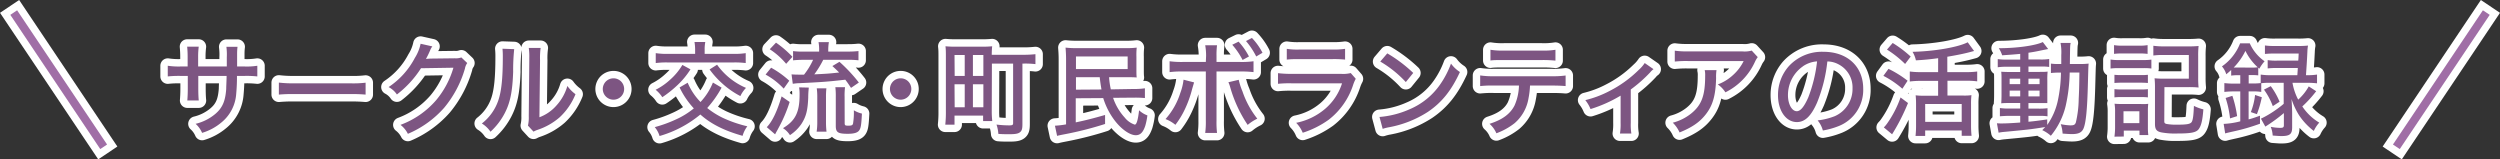
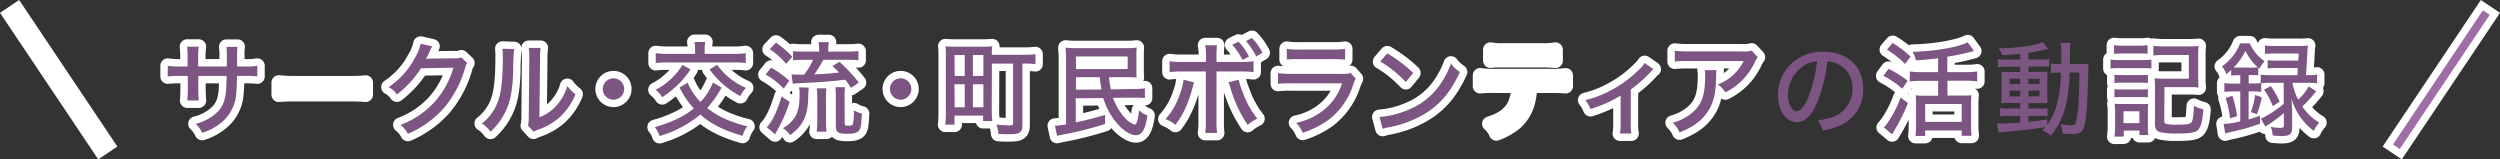
<svg xmlns="http://www.w3.org/2000/svg" width="674.16" height="42.98" viewBox="0 0 674.16 42.98">
  <rect x="0" y="0" width="674.16" height="42.98" fill="#333333" stroke="none" />
  <defs>
    <style>.cls-1,.cls-3,.cls-4{fill:#a06ea6;}.cls-1,.cls-3{stroke:#fff;stroke-width:4px;}.cls-1{stroke-linecap:round;stroke-linejoin:round;}.cls-2{fill:#7d5582;}.cls-3{stroke-miterlimit:10;}</style>
  </defs>
  <title>label_blog</title>
  <g id="レイヤー_2" data-name="レイヤー 2">
    <g id="レイヤー_2-2" data-name="レイヤー 2">
      <path class="cls-1" d="M61.16,17.93V15.44a15.67,15.67,0,0,0-.11-2.82h3a15.74,15.74,0,0,0-.11,1.85v3.46h2a17.93,17.93,0,0,0,3.45-.2v2.88a26.71,26.71,0,0,0-3.4-.14H63.9a47.75,47.75,0,0,1-.2,4.79,10.88,10.88,0,0,1-4,7.77,14.55,14.55,0,0,1-5.2,2.8,7,7,0,0,0-1.75-2.44,12.83,12.83,0,0,0,5.29-2.65C60,29.08,60.77,27.25,61,24c0-.75.08-1.72.11-3.52H53.47v3.27c0,1.44.05,2.65.13,3.35H50.51c.08-.89.13-2,.13-3.27V20.47h-2a29.26,29.26,0,0,0-3.4.14V17.73a19.06,19.06,0,0,0,3.46.2h1.9V15.38a26.39,26.39,0,0,0-.13-2.79h3.12a21.11,21.11,0,0,0-.16,2.77v2.57Z" />
      <path class="cls-1" d="M75.2,22.27a31.49,31.49,0,0,0,4.27.2h15a27.71,27.71,0,0,0,4.12-.17v3.21a40.65,40.65,0,0,0-4.15-.14H79.49a39.66,39.66,0,0,0-4.29.14Z" />
      <path class="cls-1" d="M116.59,12.51a4.17,4.17,0,0,0-.59,1.05,23.37,23.37,0,0,1-1.13,2.32c.22,0,.61-.05,1.19-.08l6.58-.08a4.3,4.3,0,0,0,1.77-.23L126,17a3.66,3.66,0,0,0-.63,1.52,29.28,29.28,0,0,1-5.62,10.57,27.19,27.19,0,0,1-9.76,7A7,7,0,0,0,108,33.67a23.41,23.41,0,0,0,9.57-6.61,24.08,24.08,0,0,0,4.7-8.8l-8.74.14a27.76,27.76,0,0,1-6.5,7.08,6.08,6.08,0,0,0-2.24-2,21.28,21.28,0,0,0,7.08-7.86,11.51,11.51,0,0,0,1.55-3.82Z" />
      <path class="cls-1" d="M138.66,13.25a54.9,54.9,0,0,0-.28,6.14c-.19,5.32-.8,8.3-2.27,11.13a18.05,18.05,0,0,1-3.84,5,7.69,7.69,0,0,0-2.33-2.22A13.32,13.32,0,0,0,134.4,27c.83-2.47,1.19-5.95,1.19-11.65a19.75,19.75,0,0,0-.09-2.21Zm7.13-.33a19.89,19.89,0,0,0-.16,3.35l-.17,15.35a11.33,11.33,0,0,0,4.6-3.18A13.23,13.23,0,0,0,153,23.18a9.81,9.81,0,0,0,2.19,2.22,17.35,17.35,0,0,1-4.26,6.22A17.37,17.37,0,0,1,145,35a6.7,6.7,0,0,0-1.13.5l-1.5-1.63a9.56,9.56,0,0,0,.22-2.52l.14-15.08v-.66a15.8,15.8,0,0,0-.14-2.69Z" />
      <path class="cls-1" d="M168.31,24a2.88,2.88,0,1,1-2.88-2.88A2.86,2.86,0,0,1,168.31,24Z" />
      <path class="cls-1" d="M194.59,23.63a28.82,28.82,0,0,1-3.88,5.5A21.84,21.84,0,0,0,195,31.82a34.2,34.2,0,0,0,6.53,2.24,7.75,7.75,0,0,0-1.28,2.57c-5-1.41-8.54-3.21-11.39-5.75a30.45,30.45,0,0,1-11,5.8,6.67,6.67,0,0,0-1.3-2.4,34.71,34.71,0,0,0,5.67-2.05,21.6,21.6,0,0,0,4.87-3,22.69,22.69,0,0,1-3.84-5.65l2.18-1.27a16.89,16.89,0,0,0,3.46,5.2,16.88,16.88,0,0,0,3.35-5.25ZM186.2,18.7a22,22,0,0,1-3.79,4.51,29.34,29.34,0,0,1-3.81,3,8.65,8.65,0,0,0-1.8-2,17.21,17.21,0,0,0,4-2.8,16.39,16.39,0,0,0,3.21-3.9Zm1.25-5.25a13,13,0,0,0-.17-2.13h2.91a10.58,10.58,0,0,0-.17,2.13v1.08h7.75a20,20,0,0,0,3.32-.2V17a24.26,24.26,0,0,0-3.35-.16H180.12a23.46,23.46,0,0,0-3.29.16V14.33a19.82,19.82,0,0,0,3.29.2h7.33Zm5.92,4a18.5,18.5,0,0,0,7.8,6.25,8.35,8.35,0,0,0-1.52,2.21,22.77,22.77,0,0,1-4.76-3.29,23.57,23.57,0,0,1-3.54-3.9Z" />
      <path class="cls-1" d="M207.94,18.26a24.73,24.73,0,0,1,4.9,3.51l-1.5,2.13a19.5,19.5,0,0,0-4.89-3.79Zm5,9.24a38.93,38.93,0,0,1-3.07,7.14c-.19.38-.25.47-.55,1-.14.28-.14.28-.31.58l-2.24-1.93c1.47-1.5,2.77-4.21,4-8.3Zm-3.68-16a27.47,27.47,0,0,1,4.43,3.82L212,17.21a19.56,19.56,0,0,0-4.43-3.93Zm8.85,12.12a23.27,23.27,0,0,0-.16,2.71c-.14,3.48-.58,5.14-1.85,7.11a11.11,11.11,0,0,1-3.08,3,6,6,0,0,0-1.88-1.88c3.35-2,4.48-4.32,4.48-9a11.14,11.14,0,0,0-.13-2Zm10.49-9.71a25.1,25.1,0,0,0,2.9-.14v2.49a25.56,25.56,0,0,0-2.87-.14H222a26.56,26.56,0,0,1-2.41,3.93c3.1-.14,4.07-.2,6.7-.5-.56-.55-.89-.88-1.83-1.74l1.91-1.14a41.85,41.85,0,0,1,5.23,5.59l-2.11,1.44c-.74-1.13-1-1.49-1.54-2.21-4.54.52-6.31.66-12.4.94-.52,0-1.13.08-1.77.16l-.33-2.54c.33.05,1.44.08,2.3.08h1.07a19.14,19.14,0,0,0,2.44-4h-2.57a27.17,27.17,0,0,0-2.83.14V13.78a19.45,19.45,0,0,0,2.85.14h4.18v-.31a11.35,11.35,0,0,0-.16-2.24h2.79a12.37,12.37,0,0,0-.17,2.24v.31ZM220.22,35.5a17.07,17.07,0,0,0,.17-2.63V26.14a16.56,16.56,0,0,0-.14-2.32h2.6a19,19,0,0,0-.11,2.32v6.73a22.46,22.46,0,0,0,.14,2.63Zm7.56-2.36c0,.67.11.75,1,.75s1.13-.14,1.25-.55a18,18,0,0,0,.22-3.6,7.43,7.43,0,0,0,2.18.89c-.16,3.15-.3,3.9-.72,4.51s-1.3.94-3.1.94c-2.65,0-3.23-.39-3.23-2.13V26.2a21.36,21.36,0,0,0-.11-2.68h2.6a18.41,18.41,0,0,0-.11,2.6Z" />
      <path class="cls-1" d="M245.75,24a2.88,2.88,0,1,1-2.87-2.88A2.85,2.85,0,0,1,245.75,24Z" />
      <path class="cls-1" d="M267.44,30a22.69,22.69,0,0,0,.14,2.65h-2.47V31.18H257.4v2.43h-2.49a31.62,31.62,0,0,0,.16-3.68V15.33c0-1.25,0-1.94-.11-2.85a28.92,28.92,0,0,0,2.91.11h6.77a28.92,28.92,0,0,0,2.91-.11,22.88,22.88,0,0,0-.11,2.29h8.33a28.31,28.31,0,0,0,3.45-.16v2.68a23.62,23.62,0,0,0-3.34-.14h-.17V33.5c0,1.28-.17,1.77-.66,2.16s-1.25.53-2.83.53c-.83,0-2.13,0-3-.09a9.72,9.72,0,0,0-.5-2.51,27.9,27.9,0,0,0,3.38.22c.91,0,1.1-.11,1.1-.61V17.15h-5.72Zm-10-9.52h2.71V14.83H257.4Zm0,8.44h2.71v-6.2H257.4Zm4.92-8.44h2.82V14.83h-2.82Zm0,8.44h2.82v-6.2h-2.82Z" />
      <path class="cls-1" d="M299.08,20.81a20.53,20.53,0,0,0,.47,3.29L305.5,24a20.44,20.44,0,0,0,3.24-.19v2.63a27.41,27.41,0,0,0-2.8-.11h-.41l-5.37.05a15,15,0,0,0,3.15,5.34A5.79,5.79,0,0,0,306,33.61c.5,0,.86-1.21,1.17-3.87a6.43,6.43,0,0,0,2.24,1.38,17.53,17.53,0,0,1-.58,2.83c-.61,1.79-1.36,2.51-2.55,2.51-1.63,0-3.95-1.66-5.78-4.09a19.56,19.56,0,0,1-3-5.92l-7.41.05V33c2.82-.59,4.7-1.08,7.91-2l0,2.43a91.48,91.48,0,0,1-10.89,2.77c-1,.19-1.64.33-2.05.44l-.58-2.74a24.63,24.63,0,0,0,3-.36V16.1c0-1.44-.06-2.24-.14-3.26a26.43,26.43,0,0,0,3.29.14h12.9a22.39,22.39,0,0,0,3-.14,19.33,19.33,0,0,0-.08,2.49v3.21c0,1.13,0,1.8.08,2.35-.85-.06-1.68-.08-2.9-.08Zm-8.93-2.19h13.94v-3.4H290.15Zm0,2.19v3.37l6.88-.05c-.19-1.06-.36-2.22-.47-3.32Z" />
      <path class="cls-1" d="M322,22.22,321.48,24a29.47,29.47,0,0,1-2,5.54,22.53,22.53,0,0,1-2.52,4.12,9.34,9.34,0,0,0-2.66-1.55,19.22,19.22,0,0,0,4-7.08,14.68,14.68,0,0,0,.86-3.54Zm3.24-7.17A16.38,16.38,0,0,0,325,12.2h3.19a20.81,20.81,0,0,0-.14,2.91v1.6h6.39a23.22,23.22,0,0,0,3.59-.19v2.93a25.74,25.74,0,0,0-3.54-.17h-6.44V32.54a24.39,24.39,0,0,0,.14,3.31H325a22.7,22.7,0,0,0,.17-3.34V19.28h-6.28a23.48,23.48,0,0,0-3.49.17V16.52a24.15,24.15,0,0,0,3.52.19h6.25Zm8.8,6.47a17.44,17.44,0,0,0,1,3.1A24.49,24.49,0,0,0,339.05,32a12.3,12.3,0,0,0-2.6,1.68,35.88,35.88,0,0,1-4.73-10.23,7.49,7.49,0,0,0-.47-1.27ZM334,11.23a18.37,18.37,0,0,1,2.8,4l-1.72.94a19.9,19.9,0,0,0-2.79-4.1Zm3.6-1a17.27,17.27,0,0,1,2.85,4l-1.69,1A20.94,20.94,0,0,0,336,11.07Z" />
      <path class="cls-1" d="M344.63,19.73a30.7,30.7,0,0,0,3.82.19h13.22a8.49,8.49,0,0,0,2.58-.22l1.35,1.55a10,10,0,0,0-.74,1.74,19.45,19.45,0,0,1-6.56,9.3,25.13,25.13,0,0,1-7,3.51,8.27,8.27,0,0,0-1.77-2.68,17.21,17.21,0,0,0,7.83-3.79,15,15,0,0,0,4.54-6.86H348.4a29.42,29.42,0,0,0-3.77.13ZM347,13.17a18.41,18.41,0,0,0,3.46.19h8.77a21.22,21.22,0,0,0,3.49-.19v2.9a30.2,30.2,0,0,0-3.46-.13h-8.83c-1.46,0-2.07,0-3.43.13Z" />
      <path class="cls-1" d="M372,31.54a24.76,24.76,0,0,0,8.13-2.08,19,19,0,0,0,8.25-6.72,24.36,24.36,0,0,0,2.9-5.59,9.09,9.09,0,0,0,2.41,2.27c-2.3,5-4.9,8.22-8.63,10.74a29,29,0,0,1-10.46,4.15,10.81,10.81,0,0,0-1.74.44Zm2.1-17.15a37.63,37.63,0,0,1,7,5.28l-2,2.46a30.13,30.13,0,0,0-6.89-5.53Z" />
      <path class="cls-1" d="M412.59,23.07a22.09,22.09,0,0,1-.41,3.46,11.25,11.25,0,0,1-3.76,6.7,17.87,17.87,0,0,1-4.9,2.71,7.16,7.16,0,0,0-1.85-2.55c3.43-1.08,5.58-2.65,6.75-4.95a14.07,14.07,0,0,0,1.19-5.37h-6.86a28.75,28.75,0,0,0-3.6.14V20.34a22.63,22.63,0,0,0,3.65.22h15.71a24.46,24.46,0,0,0,3.68-.2v2.85c-.88-.08-2.13-.14-3.65-.14Zm-10.67-9.65a19.3,19.3,0,0,0,3.65.22h10.21a19.27,19.27,0,0,0,3.67-.22v2.93a32.7,32.7,0,0,0-3.65-.16H405.51c-1.63,0-2.76,0-3.59.13Z" />
      <path class="cls-1" d="M445.9,18.65a4.8,4.8,0,0,0-.92.88,37.37,37.37,0,0,1-5.22,4.6v9a14.94,14.94,0,0,0,.16,2.88h-3.07a15.83,15.83,0,0,0,.17-2.88V25.79a36.46,36.46,0,0,1-8.11,3.62A9.63,9.63,0,0,0,427.5,27a27.85,27.85,0,0,0,6.58-2.49,31.46,31.46,0,0,0,7.81-5.64A9.42,9.42,0,0,0,443.52,17Z" />
      <path class="cls-1" d="M462.88,18.92a11.71,11.71,0,0,0-.11,2.11c-.11,4.7-.89,7.38-2.77,9.79-1.66,2.13-3.68,3.51-7.08,4.9a8.33,8.33,0,0,0-1.83-2.63A13.45,13.45,0,0,0,456,30.65c2.85-2.29,3.82-4.84,3.82-10.18a5.9,5.9,0,0,0-.12-1.55ZM474,15.41a6.14,6.14,0,0,0-.72,1.19,17.06,17.06,0,0,1-8,8.3,7.5,7.5,0,0,0-2.05-2.13,12.43,12.43,0,0,0,4.18-2.6,12.29,12.29,0,0,0,2.79-3.71h-15a30.24,30.24,0,0,0-3.57.14V13.67a23.7,23.7,0,0,0,3.6.19h14.61a7,7,0,0,0,2.54-.22Z" />
-       <path class="cls-1" d="M490,27.67c-1.6,3.65-3.29,5.25-5.45,5.25-2.93,0-5.09-3.07-5.09-7.27a11.7,11.7,0,0,1,3-7.89,12.11,12.11,0,0,1,9.3-3.79c6.44,0,10.68,4,10.68,9.93A10.46,10.46,0,0,1,495.82,34a20.92,20.92,0,0,1-4.26,1.19,7.12,7.12,0,0,0-1.41-2.72,18.46,18.46,0,0,0,4.59-1.13,8,8,0,0,0,4.82-7.52,7,7,0,0,0-3.79-6.48,6.44,6.44,0,0,0-3-.77A40.82,40.82,0,0,1,490,27.67Zm-3.79-9.8a9.43,9.43,0,0,0-4.06,7.8c0,2.41,1.05,4.32,2.38,4.32,1,0,2-1.22,3.1-3.73A38.58,38.58,0,0,0,490,16.55,7.66,7.66,0,0,0,486.19,17.87Z" />
      <path class="cls-1" d="M509.26,18.56a29.1,29.1,0,0,1,5.15,3.21L513,23.93a25.06,25.06,0,0,0-5.12-3.48Zm5.26,9.22a54.72,54.72,0,0,1-4.29,8.43L508,34.36a7.83,7.83,0,0,0,.94-1.13,28.37,28.37,0,0,0,3.57-6.95Zm-4.13-16.19a31.41,31.41,0,0,1,4.85,3.66l-1.5,2a28.8,28.8,0,0,0-4.89-3.88Zm12.26,4.1c-2.13.3-3.85.47-6,.58a7.56,7.56,0,0,0-.91-2.3c5.78-.11,12.34-1.24,14.88-2.57l1.72,2.35-1.16.31c-1.41.38-3.4.8-6.06,1.24v4.15h5.06a20.86,20.86,0,0,0,3-.17v2.66a21.19,21.19,0,0,0-2.93-.17h-5.09v4h4.32a13.23,13.23,0,0,0,2.15-.11,20,20,0,0,0-.11,2.49v5.67a25.39,25.39,0,0,0,.14,2.8H529V35.19h-9.85v1.47h-2.6a25,25,0,0,0,.14-2.82V28.11a22.21,22.21,0,0,0-.11-2.41,13.79,13.79,0,0,0,2.13.11h3.93v-4H518a23,23,0,0,0-3,.17V19.28a21.45,21.45,0,0,0,2.94.17h4.7Zm-3.49,17.18H529V28.05h-9.85Z" />
-       <path class="cls-1" d="M544.78,14.53c-2,.19-2.83.24-4.87.38A8,8,0,0,0,539,13c5,0,10-.74,11.87-1.66l1.44,1.88-1.41.28c-1.8.39-2.6.53-3.9.72v1.82h3.07a13.89,13.89,0,0,0,2.52-.13v2.15a11,11,0,0,0-2.08-.11H547v1.44h2.82c1.16,0,1.69,0,2.35-.08a20.78,20.78,0,0,0-.08,2.43v3.52c0,1.38,0,2.24,0,2.54-.8,0-1.21,0-2.49,0H547v1.49h2.6a18.08,18.08,0,0,0,2.54-.11v2.19a10.56,10.56,0,0,0-2-.12H547v1.58c1.55-.14,2.51-.27,5.06-.63v1.49a17.85,17.85,0,0,0,2.85-6.5,38.92,38.92,0,0,0,.86-7.61h-.31a20.61,20.61,0,0,0-2.4.11V17.15a13.68,13.68,0,0,0,2.15.11h.64c0-.88,0-1.52,0-2.4a13.32,13.32,0,0,0-.2-3.29h2.74c-.16.72-.16.72-.22,5.69h2.52a19.94,19.94,0,0,0,2.54-.11c-.08.86-.08,1.06-.19,5.09-.17,7.14-.53,11-1.24,12.51-.48,1-1.33,1.41-3.1,1.41-.58,0-1.77-.08-2.49-.14a9.3,9.3,0,0,0-.5-2.54,15.07,15.07,0,0,0,2.6.33c.94,0,1.24-.17,1.47-.78a28.94,28.94,0,0,0,.77-6.33c.11-2.27.14-3.07.19-7.14h-2.62a43.91,43.91,0,0,1-1.08,9,19.9,19.9,0,0,1-4,8.05,9.81,9.81,0,0,0-2.32-1.52c.39-.39.53-.53.8-.83-4.07.64-4.54.69-11,1.3a12.91,12.91,0,0,0-1.57.22l-.45-2.54a11.93,11.93,0,0,0,1.28.05c1.08,0,2.87-.08,5-.25v-1.8h-2.91c-.86,0-1.85.06-2.57.12V29.13a15.81,15.81,0,0,0,2.57.14h2.91V27.78h-2.49c-1.17,0-1.83,0-2.63.08.05-.64.08-1.25.08-2.6V21.83c0-1.33,0-1.77-.08-2.49.75.05,1.49.08,2.65.08h2.47V18h-3.52a16,16,0,0,0-2.54.14V15.94a16.65,16.65,0,0,0,2.54.13h3.52Zm-2.85,6.69v1.47h2.85V21.22Zm0,3.21V26h2.85V24.43ZM547,22.69H550V21.22H547ZM547,26H550V24.43H547Z" />
      <path class="cls-1" d="M569.14,16.05a12.3,12.3,0,0,0,2.22.14h6.58a13.43,13.43,0,0,0,2.21-.12v2.41a12.89,12.89,0,0,0-2.07-.11h-6.72a16.92,16.92,0,0,0-2.22.11Zm.94-3.88a11.67,11.67,0,0,0,2.24.14h4.57a11.67,11.67,0,0,0,2.24-.14v2.36a15.89,15.89,0,0,0-2.24-.11h-4.57a16,16,0,0,0-2.24.11Zm.11,8a16.26,16.26,0,0,0,1.91.08h5.26a14.84,14.84,0,0,0,1.85-.08v2.21c-.61-.05-1-.08-1.85-.08H572.1a18.52,18.52,0,0,0-1.91.08Zm0,3.87a15.9,15.9,0,0,0,1.91.09h5.26a14,14,0,0,0,1.85-.09v2.22a16.53,16.53,0,0,0-1.88-.09h-5.25a16.35,16.35,0,0,0-1.89.09Zm0,12.81a19.53,19.53,0,0,0,.17-2.71V30.18a13.17,13.17,0,0,0-.14-2.21c.72.06,1.22.08,2.18.08h4.93A11.2,11.2,0,0,0,579.3,28a17.51,17.51,0,0,0-.09,2.05v4.37a15.85,15.85,0,0,0,.11,2h-2.38V35.22h-4.23v1.6Zm2.44-3.65h4.28V30h-4.28Zm11-.58c0,.53.11.66.58.8a14.64,14.64,0,0,0,2.87.2c2.47,0,3.38-.14,3.82-.58s.61-1.75.72-4.49a11.4,11.4,0,0,0,2.55.94c-.23,3-.58,4.4-1.25,5.32S590.83,36,587.15,36a20.16,20.16,0,0,1-4.37-.31c-1.24-.28-1.66-.83-1.66-2.29V23.79a23.78,23.78,0,0,0-.11-2.68,25.7,25.7,0,0,0,2.71.11h6.53V14.83h-6.83a19.15,19.15,0,0,0-2.74.14V12.34a20,20,0,0,0,2.74.17h6.72a26,26,0,0,0,2.74-.11,24.19,24.19,0,0,0-.11,2.73v5.79a25.84,25.84,0,0,0,.11,2.68,25.7,25.7,0,0,0-2.71-.11h-6.5Z" />
      <path class="cls-1" d="M603.36,20.28a11.7,11.7,0,0,0-1.69.11V18.87c-.53.5-.72.66-1.33,1.16a5.68,5.68,0,0,0-1.16-2.13,13.53,13.53,0,0,0,4.9-6.22h2.6a11.6,11.6,0,0,0,4,4.84,10.88,10.88,0,0,0-1.41,2l-.3-.27v2.07a16.71,16.71,0,0,0-1.72-.08h-.86v2.27h1.14a15.27,15.27,0,0,0,2.1-.11V20.11a16.83,16.83,0,0,0,2.6.17h7.28c.08-1.13.08-1.13.13-1.94h-5.69a19.5,19.5,0,0,0-2.44.11V16.21a13.66,13.66,0,0,0,2.44.14h5.8c.06-.55.06-.55.12-1.91H613.4a22.25,22.25,0,0,0-2.63.11V12.26a18.11,18.11,0,0,0,2.71.14h6.28a23.5,23.5,0,0,0,2.63-.11,10.74,10.74,0,0,0-.17,1.63c-.11,2.38-.22,4-.38,6.36h.33a17,17,0,0,0,2.65-.17v2.36a21.07,21.07,0,0,0-2.62-.14h-4v0a15.22,15.22,0,0,0,1.54,4.54,14,14,0,0,0,2.85-3.57l2,1.3a31.87,31.87,0,0,1-3.74,4.1,14.19,14.19,0,0,0,4.57,4.37,8.61,8.61,0,0,0-1.47,2.24,17.56,17.56,0,0,1-3.9-4.12,18.69,18.69,0,0,1-2.1-4.48c.11,1.88.16,3.07.16,3.84v3.79c0,1.83-.63,2.35-2.9,2.35-.39,0-.58,0-2.35-.14a7.18,7.18,0,0,0-.53-2.35,13.37,13.37,0,0,0,2.55.28c.77,0,1-.14,1-.72V30.49a43.92,43.92,0,0,1-5,3.65L609.69,32a26.63,26.63,0,0,0,3.88-2.27A26.36,26.36,0,0,0,615.83,28V22.33h-3.62a17.31,17.31,0,0,0-2.43.11v2.35a13,13,0,0,0-2.27-.14h-1.14V32.2c1-.27,1.61-.47,3.07-1l0,2.16a53.42,53.42,0,0,1-7.39,2.13c-1.32.3-1.46.33-2,.49l-.41-2.57a21.69,21.69,0,0,0,4.48-.69V24.65h-1.63a22.9,22.9,0,0,0-2.66.14V22.41a22.69,22.69,0,0,0,2.69.14h1.6V20.28Zm-2,11.65a26.55,26.55,0,0,0-1.19-5.51l1.82-.58a29.91,29.91,0,0,1,1.28,5.48Zm5.89-13.7a11.17,11.17,0,0,0,1.58-.08,14.74,14.74,0,0,1-3.32-4.43,17.07,17.07,0,0,1-3.16,4.49c.45,0,.67,0,1.08,0Zm-.28,12a17.76,17.76,0,0,0,1.14-4.62l1.82.61a28.4,28.4,0,0,1-1.32,4.56Zm5.37-7a19.57,19.57,0,0,1,2.38,4.2l-1.83,1.19a18.21,18.21,0,0,0-2.38-4.45Z" />
      <path class="cls-2" d="M61.16,17.93V15.44a15.67,15.67,0,0,0-.11-2.82h3a15.74,15.74,0,0,0-.11,1.85v3.46h2a17.93,17.93,0,0,0,3.45-.2v2.88a26.71,26.71,0,0,0-3.4-.14H63.9a47.75,47.75,0,0,1-.2,4.79,10.88,10.88,0,0,1-4,7.77,14.55,14.55,0,0,1-5.2,2.8,7,7,0,0,0-1.75-2.44,12.83,12.83,0,0,0,5.29-2.65C60,29.08,60.77,27.25,61,24c0-.75.08-1.72.11-3.52H53.47v3.27c0,1.44.05,2.65.13,3.35H50.51c.08-.89.13-2,.13-3.27V20.47h-2a29.26,29.26,0,0,0-3.4.14V17.73a19.06,19.06,0,0,0,3.46.2h1.9V15.38a26.39,26.39,0,0,0-.13-2.79h3.12a21.11,21.11,0,0,0-.16,2.77v2.57Z" />
-       <path class="cls-2" d="M75.2,22.27a31.49,31.49,0,0,0,4.27.2h15a27.71,27.71,0,0,0,4.12-.17v3.21a40.65,40.65,0,0,0-4.15-.14H79.49a39.66,39.66,0,0,0-4.29.14Z" />
      <path class="cls-2" d="M116.59,12.51a4.17,4.17,0,0,0-.59,1.05,23.37,23.37,0,0,1-1.13,2.32c.22,0,.61-.05,1.19-.08l6.58-.08a4.3,4.3,0,0,0,1.77-.23L126,17a3.66,3.66,0,0,0-.63,1.52,29.28,29.28,0,0,1-5.62,10.57,27.19,27.19,0,0,1-9.76,7A7,7,0,0,0,108,33.67a23.41,23.41,0,0,0,9.57-6.61,24.08,24.08,0,0,0,4.7-8.8l-8.74.14a27.76,27.76,0,0,1-6.5,7.08,6.08,6.08,0,0,0-2.24-2,21.28,21.28,0,0,0,7.08-7.86,11.51,11.51,0,0,0,1.55-3.82Z" />
      <path class="cls-2" d="M138.66,13.25a54.9,54.9,0,0,0-.28,6.14c-.19,5.32-.8,8.3-2.27,11.13a18.05,18.05,0,0,1-3.84,5,7.69,7.69,0,0,0-2.33-2.22A13.32,13.32,0,0,0,134.4,27c.83-2.47,1.19-5.95,1.19-11.65a19.75,19.75,0,0,0-.09-2.21Zm7.13-.33a19.89,19.89,0,0,0-.16,3.35l-.17,15.35a11.33,11.33,0,0,0,4.6-3.18A13.23,13.23,0,0,0,153,23.18a9.81,9.81,0,0,0,2.19,2.22,17.35,17.35,0,0,1-4.26,6.22A17.37,17.37,0,0,1,145,35a6.7,6.7,0,0,0-1.13.5l-1.5-1.63a9.56,9.56,0,0,0,.22-2.52l.14-15.08v-.66a15.8,15.8,0,0,0-.14-2.69Z" />
      <path class="cls-2" d="M168.31,24a2.88,2.88,0,1,1-2.88-2.88A2.86,2.86,0,0,1,168.31,24Z" />
      <path class="cls-2" d="M194.59,23.63a28.82,28.82,0,0,1-3.88,5.5A21.84,21.84,0,0,0,195,31.82a34.2,34.2,0,0,0,6.53,2.24,7.75,7.75,0,0,0-1.28,2.57c-5-1.41-8.54-3.21-11.39-5.75a30.45,30.45,0,0,1-11,5.8,6.67,6.67,0,0,0-1.3-2.4,34.71,34.71,0,0,0,5.67-2.05,21.6,21.6,0,0,0,4.87-3,22.69,22.69,0,0,1-3.84-5.65l2.18-1.27a16.89,16.89,0,0,0,3.46,5.2,16.88,16.88,0,0,0,3.35-5.25ZM186.2,18.7a22,22,0,0,1-3.79,4.51,29.34,29.34,0,0,1-3.81,3,8.65,8.65,0,0,0-1.8-2,17.21,17.21,0,0,0,4-2.8,16.39,16.39,0,0,0,3.21-3.9Zm1.25-5.25a13,13,0,0,0-.17-2.13h2.91a10.58,10.58,0,0,0-.17,2.13v1.08h7.75a20,20,0,0,0,3.32-.2V17a24.26,24.26,0,0,0-3.35-.16H180.12a23.46,23.46,0,0,0-3.29.16V14.33a19.82,19.82,0,0,0,3.29.2h7.33Zm5.92,4a18.5,18.5,0,0,0,7.8,6.25,8.35,8.35,0,0,0-1.52,2.21,22.77,22.77,0,0,1-4.76-3.29,23.57,23.57,0,0,1-3.54-3.9Z" />
      <path class="cls-2" d="M207.94,18.26a24.73,24.73,0,0,1,4.9,3.51l-1.5,2.13a19.5,19.5,0,0,0-4.89-3.79Zm5,9.24a38.93,38.93,0,0,1-3.07,7.14c-.19.38-.25.47-.55,1-.14.28-.14.28-.31.58l-2.24-1.93c1.47-1.5,2.77-4.21,4-8.3Zm-3.68-16a27.47,27.47,0,0,1,4.43,3.82L212,17.21a19.56,19.56,0,0,0-4.43-3.93Zm8.85,12.12a23.27,23.27,0,0,0-.16,2.71c-.14,3.48-.58,5.14-1.85,7.11a11.11,11.11,0,0,1-3.08,3,6,6,0,0,0-1.88-1.88c3.35-2,4.48-4.32,4.48-9a11.14,11.14,0,0,0-.13-2Zm10.49-9.71a25.1,25.1,0,0,0,2.9-.14v2.49a25.56,25.56,0,0,0-2.87-.14H222a26.56,26.56,0,0,1-2.41,3.93c3.1-.14,4.07-.2,6.7-.5-.56-.55-.89-.88-1.83-1.74l1.91-1.14a41.85,41.85,0,0,1,5.23,5.59l-2.11,1.44c-.74-1.13-1-1.49-1.54-2.21-4.54.52-6.31.66-12.4.94-.52,0-1.13.08-1.77.16l-.33-2.54c.33.05,1.44.08,2.3.08h1.07a19.14,19.14,0,0,0,2.44-4h-2.57a27.17,27.17,0,0,0-2.83.14V13.78a19.45,19.45,0,0,0,2.85.14h4.18v-.31a11.35,11.35,0,0,0-.16-2.24h2.79a12.37,12.37,0,0,0-.17,2.24v.31ZM220.22,35.5a17.07,17.07,0,0,0,.17-2.63V26.14a16.56,16.56,0,0,0-.14-2.32h2.6a19,19,0,0,0-.11,2.32v6.73a22.46,22.46,0,0,0,.14,2.63Zm7.56-2.36c0,.67.11.75,1,.75s1.13-.14,1.25-.55a18,18,0,0,0,.22-3.6,7.43,7.43,0,0,0,2.18.89c-.16,3.15-.3,3.9-.72,4.51s-1.3.94-3.1.94c-2.65,0-3.23-.39-3.23-2.13V26.2a21.36,21.36,0,0,0-.11-2.68h2.6a18.41,18.41,0,0,0-.11,2.6Z" />
      <path class="cls-2" d="M245.75,24a2.88,2.88,0,1,1-2.87-2.88A2.85,2.85,0,0,1,245.75,24Z" />
      <path class="cls-2" d="M267.44,30a22.69,22.69,0,0,0,.14,2.65h-2.47V31.18H257.4v2.43h-2.49a31.62,31.62,0,0,0,.16-3.68V15.33c0-1.25,0-1.94-.11-2.85a28.92,28.92,0,0,0,2.91.11h6.77a28.92,28.92,0,0,0,2.91-.11,22.88,22.88,0,0,0-.11,2.29h8.33a28.31,28.31,0,0,0,3.45-.16v2.68a23.62,23.62,0,0,0-3.34-.14h-.17V33.5c0,1.28-.17,1.77-.66,2.16s-1.25.53-2.83.53c-.83,0-2.13,0-3-.09a9.72,9.72,0,0,0-.5-2.51,27.9,27.9,0,0,0,3.38.22c.91,0,1.1-.11,1.1-.61V17.15h-5.72Zm-10-9.52h2.71V14.83H257.4Zm0,8.44h2.71v-6.2H257.4Zm4.92-8.44h2.82V14.83h-2.82Zm0,8.44h2.82v-6.2h-2.82Z" />
      <path class="cls-2" d="M299.08,20.81a20.53,20.53,0,0,0,.47,3.29L305.5,24a20.44,20.44,0,0,0,3.24-.19v2.63a27.41,27.41,0,0,0-2.8-.11h-.41l-5.37.05a15,15,0,0,0,3.15,5.34A5.79,5.79,0,0,0,306,33.61c.5,0,.86-1.21,1.17-3.87a6.43,6.43,0,0,0,2.24,1.38,17.53,17.53,0,0,1-.58,2.83c-.61,1.79-1.36,2.51-2.55,2.51-1.63,0-3.95-1.66-5.78-4.09a19.56,19.56,0,0,1-3-5.92l-7.41.05V33c2.82-.59,4.7-1.08,7.91-2l0,2.43a91.48,91.48,0,0,1-10.89,2.77c-1,.19-1.64.33-2.05.44l-.58-2.74a24.63,24.63,0,0,0,3-.36V16.1c0-1.44-.06-2.24-.14-3.26a26.43,26.43,0,0,0,3.29.14h12.9a22.39,22.39,0,0,0,3-.14,19.33,19.33,0,0,0-.08,2.49v3.21c0,1.13,0,1.8.08,2.35-.85-.06-1.68-.08-2.9-.08Zm-8.93-2.19h13.94v-3.4H290.15Zm0,2.19v3.37l6.88-.05c-.19-1.06-.36-2.22-.47-3.32Z" />
      <path class="cls-2" d="M322,22.22,321.48,24a29.47,29.47,0,0,1-2,5.54,22.53,22.53,0,0,1-2.52,4.12,9.34,9.34,0,0,0-2.66-1.55,19.22,19.22,0,0,0,4-7.08,14.68,14.68,0,0,0,.86-3.54Zm3.24-7.17A16.38,16.38,0,0,0,325,12.2h3.19a20.81,20.81,0,0,0-.14,2.91v1.6h6.39a23.22,23.22,0,0,0,3.59-.19v2.93a25.74,25.74,0,0,0-3.54-.17h-6.44V32.54a24.39,24.39,0,0,0,.14,3.31H325a22.7,22.7,0,0,0,.17-3.34V19.28h-6.28a23.48,23.48,0,0,0-3.49.17V16.52a24.15,24.15,0,0,0,3.52.19h6.25Zm8.8,6.47a17.44,17.44,0,0,0,1,3.1A24.49,24.49,0,0,0,339.05,32a12.3,12.3,0,0,0-2.6,1.68,35.88,35.88,0,0,1-4.73-10.23,7.49,7.49,0,0,0-.47-1.27ZM334,11.23a18.37,18.37,0,0,1,2.8,4l-1.72.94a19.9,19.9,0,0,0-2.79-4.1Zm3.6-1a17.27,17.27,0,0,1,2.85,4l-1.69,1A20.94,20.94,0,0,0,336,11.07Z" />
      <path class="cls-2" d="M344.63,19.73a30.7,30.7,0,0,0,3.82.19h13.22a8.49,8.49,0,0,0,2.58-.22l1.35,1.55a10,10,0,0,0-.74,1.74,19.45,19.45,0,0,1-6.56,9.3,25.13,25.13,0,0,1-7,3.51,8.27,8.27,0,0,0-1.77-2.68,17.21,17.21,0,0,0,7.83-3.79,15,15,0,0,0,4.54-6.86H348.4a29.42,29.42,0,0,0-3.77.13ZM347,13.17a18.41,18.41,0,0,0,3.46.19h8.77a21.22,21.22,0,0,0,3.49-.19v2.9a30.2,30.2,0,0,0-3.46-.13h-8.83c-1.46,0-2.07,0-3.43.13Z" />
      <path class="cls-2" d="M372,31.54a24.76,24.76,0,0,0,8.13-2.08,19,19,0,0,0,8.25-6.72,24.36,24.36,0,0,0,2.9-5.59,9.09,9.09,0,0,0,2.41,2.27c-2.3,5-4.9,8.22-8.63,10.74a29,29,0,0,1-10.46,4.15,10.81,10.81,0,0,0-1.74.44Zm2.1-17.15a37.63,37.63,0,0,1,7,5.28l-2,2.46a30.13,30.13,0,0,0-6.89-5.53Z" />
-       <path class="cls-2" d="M412.59,23.07a22.09,22.09,0,0,1-.41,3.46,11.25,11.25,0,0,1-3.76,6.7,17.87,17.87,0,0,1-4.9,2.71,7.16,7.16,0,0,0-1.85-2.55c3.43-1.08,5.58-2.65,6.75-4.95a14.07,14.07,0,0,0,1.19-5.37h-6.86a28.75,28.75,0,0,0-3.6.14V20.34a22.63,22.63,0,0,0,3.65.22h15.71a24.46,24.46,0,0,0,3.68-.2v2.85c-.88-.08-2.13-.14-3.65-.14Zm-10.67-9.65a19.3,19.3,0,0,0,3.65.22h10.21a19.27,19.27,0,0,0,3.67-.22v2.93a32.7,32.7,0,0,0-3.65-.16H405.51c-1.63,0-2.76,0-3.59.13Z" />
      <path class="cls-2" d="M445.9,18.65a4.8,4.8,0,0,0-.92.88,37.37,37.37,0,0,1-5.22,4.6v9a14.94,14.94,0,0,0,.16,2.88h-3.07a15.83,15.83,0,0,0,.17-2.88V25.79a36.46,36.46,0,0,1-8.11,3.62A9.63,9.63,0,0,0,427.5,27a27.85,27.85,0,0,0,6.58-2.49,31.46,31.46,0,0,0,7.81-5.64A9.42,9.42,0,0,0,443.52,17Z" />
      <path class="cls-2" d="M462.88,18.92a11.71,11.71,0,0,0-.11,2.11c-.11,4.7-.89,7.38-2.77,9.79-1.66,2.13-3.68,3.51-7.08,4.9a8.33,8.33,0,0,0-1.83-2.63A13.45,13.45,0,0,0,456,30.65c2.85-2.29,3.82-4.84,3.82-10.18a5.9,5.9,0,0,0-.12-1.55ZM474,15.41a6.14,6.14,0,0,0-.72,1.19,17.06,17.06,0,0,1-8,8.3,7.5,7.5,0,0,0-2.05-2.13,12.43,12.43,0,0,0,4.18-2.6,12.29,12.29,0,0,0,2.79-3.71h-15a30.24,30.24,0,0,0-3.57.14V13.67a23.7,23.7,0,0,0,3.6.19h14.61a7,7,0,0,0,2.54-.22Z" />
      <path class="cls-2" d="M490,27.67c-1.6,3.65-3.29,5.25-5.45,5.25-2.93,0-5.09-3.07-5.09-7.27a11.7,11.7,0,0,1,3-7.89,12.11,12.11,0,0,1,9.3-3.79c6.44,0,10.68,4,10.68,9.93A10.46,10.46,0,0,1,495.82,34a20.92,20.92,0,0,1-4.26,1.19,7.12,7.12,0,0,0-1.41-2.72,18.46,18.46,0,0,0,4.59-1.13,8,8,0,0,0,4.82-7.52,7,7,0,0,0-3.79-6.48,6.44,6.44,0,0,0-3-.77A40.82,40.82,0,0,1,490,27.67Zm-3.79-9.8a9.43,9.43,0,0,0-4.06,7.8c0,2.41,1.05,4.32,2.38,4.32,1,0,2-1.22,3.1-3.73A38.58,38.58,0,0,0,490,16.55,7.66,7.66,0,0,0,486.19,17.87Z" />
      <path class="cls-2" d="M509.26,18.56a29.1,29.1,0,0,1,5.15,3.21L513,23.93a25.06,25.06,0,0,0-5.12-3.48Zm5.26,9.22a54.72,54.72,0,0,1-4.29,8.43L508,34.36a7.83,7.83,0,0,0,.94-1.13,28.37,28.37,0,0,0,3.57-6.95Zm-4.13-16.19a31.41,31.41,0,0,1,4.85,3.66l-1.5,2a28.8,28.8,0,0,0-4.89-3.88Zm12.26,4.1c-2.13.3-3.85.47-6,.58a7.56,7.56,0,0,0-.91-2.3c5.78-.11,12.34-1.24,14.88-2.57l1.72,2.35-1.16.31c-1.41.38-3.4.8-6.06,1.24v4.15h5.06a20.86,20.86,0,0,0,3-.17v2.66a21.19,21.19,0,0,0-2.93-.17h-5.09v4h4.32a13.23,13.23,0,0,0,2.15-.11,20,20,0,0,0-.11,2.49v5.67a25.39,25.39,0,0,0,.14,2.8H529V35.19h-9.85v1.47h-2.6a25,25,0,0,0,.14-2.82V28.11a22.21,22.21,0,0,0-.11-2.41,13.79,13.79,0,0,0,2.13.11h3.93v-4H518a23,23,0,0,0-3,.17V19.28a21.45,21.45,0,0,0,2.94.17h4.7Zm-3.49,17.18H529V28.05h-9.85Z" />
      <path class="cls-2" d="M544.78,14.53c-2,.19-2.83.24-4.87.38A8,8,0,0,0,539,13c5,0,10-.74,11.87-1.66l1.44,1.88-1.41.28c-1.8.39-2.6.53-3.9.72v1.82h3.07a13.89,13.89,0,0,0,2.52-.13v2.15a11,11,0,0,0-2.08-.11H547v1.44h2.82c1.16,0,1.69,0,2.35-.08a20.78,20.78,0,0,0-.08,2.43v3.52c0,1.38,0,2.24,0,2.54-.8,0-1.21,0-2.49,0H547v1.49h2.6a18.08,18.08,0,0,0,2.54-.11v2.19a10.56,10.56,0,0,0-2-.12H547v1.58c1.55-.14,2.51-.27,5.06-.63v1.49a17.85,17.85,0,0,0,2.85-6.5,38.92,38.92,0,0,0,.86-7.61h-.31a20.61,20.61,0,0,0-2.4.11V17.15a13.68,13.68,0,0,0,2.15.11h.64c0-.88,0-1.52,0-2.4a13.32,13.32,0,0,0-.2-3.29h2.74c-.16.72-.16.72-.22,5.69h2.52a19.94,19.94,0,0,0,2.54-.11c-.08.86-.08,1.06-.19,5.09-.17,7.14-.53,11-1.24,12.51-.48,1-1.33,1.41-3.1,1.41-.58,0-1.77-.08-2.49-.14a9.3,9.3,0,0,0-.5-2.54,15.07,15.07,0,0,0,2.6.33c.94,0,1.24-.17,1.47-.78a28.94,28.94,0,0,0,.77-6.33c.11-2.27.14-3.07.19-7.14h-2.62a43.91,43.91,0,0,1-1.08,9,19.9,19.9,0,0,1-4,8.05,9.81,9.81,0,0,0-2.32-1.52c.39-.39.53-.53.8-.83-4.07.64-4.54.69-11,1.3a12.91,12.91,0,0,0-1.57.22l-.45-2.54a11.93,11.93,0,0,0,1.28.05c1.08,0,2.87-.08,5-.25v-1.8h-2.91c-.86,0-1.85.06-2.57.12V29.13a15.81,15.81,0,0,0,2.57.14h2.91V27.78h-2.49c-1.17,0-1.83,0-2.63.08.05-.64.08-1.25.08-2.6V21.83c0-1.33,0-1.77-.08-2.49.75.05,1.49.08,2.65.08h2.47V18h-3.52a16,16,0,0,0-2.54.14V15.94a16.65,16.65,0,0,0,2.54.13h3.52Zm-2.85,6.69v1.47h2.85V21.22Zm0,3.21V26h2.85V24.43ZM547,22.69H550V21.22H547ZM547,26H550V24.43H547Z" />
      <path class="cls-2" d="M569.14,16.05a12.3,12.3,0,0,0,2.22.14h6.58a13.43,13.43,0,0,0,2.21-.12v2.41a12.89,12.89,0,0,0-2.07-.11h-6.72a16.92,16.92,0,0,0-2.22.11Zm.94-3.88a11.67,11.67,0,0,0,2.24.14h4.57a11.67,11.67,0,0,0,2.24-.14v2.36a15.89,15.89,0,0,0-2.24-.11h-4.57a16,16,0,0,0-2.24.11Zm.11,8a16.26,16.26,0,0,0,1.91.08h5.26a14.84,14.84,0,0,0,1.85-.08v2.21c-.61-.05-1-.08-1.85-.08H572.1a18.52,18.52,0,0,0-1.91.08Zm0,3.87a15.9,15.9,0,0,0,1.91.09h5.26a14,14,0,0,0,1.85-.09v2.22a16.53,16.53,0,0,0-1.88-.09h-5.25a16.35,16.35,0,0,0-1.89.09Zm0,12.81a19.53,19.53,0,0,0,.17-2.71V30.18a13.17,13.17,0,0,0-.14-2.21c.72.06,1.22.08,2.18.08h4.93A11.2,11.2,0,0,0,579.3,28a17.51,17.51,0,0,0-.09,2.05v4.37a15.85,15.85,0,0,0,.11,2h-2.38V35.22h-4.23v1.6Zm2.44-3.65h4.28V30h-4.28Zm11-.58c0,.53.11.66.58.8a14.64,14.64,0,0,0,2.87.2c2.47,0,3.38-.14,3.82-.58s.61-1.75.72-4.49a11.4,11.4,0,0,0,2.55.94c-.23,3-.58,4.4-1.25,5.32S590.83,36,587.15,36a20.16,20.16,0,0,1-4.37-.31c-1.24-.28-1.66-.83-1.66-2.29V23.79a23.78,23.78,0,0,0-.11-2.68,25.7,25.7,0,0,0,2.71.11h6.53V14.83h-6.83a19.15,19.15,0,0,0-2.74.14V12.34a20,20,0,0,0,2.74.17h6.72a26,26,0,0,0,2.74-.11,24.19,24.19,0,0,0-.11,2.73v5.79a25.84,25.84,0,0,0,.11,2.68,25.7,25.7,0,0,0-2.71-.11h-6.5Z" />
      <path class="cls-2" d="M603.36,20.28a11.7,11.7,0,0,0-1.69.11V18.87c-.53.5-.72.66-1.33,1.16a5.68,5.68,0,0,0-1.16-2.13,13.53,13.53,0,0,0,4.9-6.22h2.6a11.6,11.6,0,0,0,4,4.84,10.88,10.88,0,0,0-1.41,2l-.3-.27v2.07a16.71,16.71,0,0,0-1.72-.08h-.86v2.27h1.14a15.27,15.27,0,0,0,2.1-.11V20.11a16.83,16.83,0,0,0,2.6.17h7.28c.08-1.13.08-1.13.13-1.94h-5.69a19.5,19.5,0,0,0-2.44.11V16.21a13.66,13.66,0,0,0,2.44.14h5.8c.06-.55.06-.55.12-1.91H613.4a22.25,22.25,0,0,0-2.63.11V12.26a18.11,18.11,0,0,0,2.71.14h6.28a23.5,23.5,0,0,0,2.63-.11,10.74,10.74,0,0,0-.17,1.63c-.11,2.38-.22,4-.38,6.36h.33a17,17,0,0,0,2.65-.17v2.36a21.07,21.07,0,0,0-2.62-.14h-4v0a15.22,15.22,0,0,0,1.54,4.54,14,14,0,0,0,2.85-3.57l2,1.3a31.87,31.87,0,0,1-3.74,4.1,14.19,14.19,0,0,0,4.57,4.37,8.61,8.61,0,0,0-1.47,2.24,17.56,17.56,0,0,1-3.9-4.12,18.69,18.69,0,0,1-2.1-4.48c.11,1.88.16,3.07.16,3.84v3.79c0,1.83-.63,2.35-2.9,2.35-.39,0-.58,0-2.35-.14a7.18,7.18,0,0,0-.53-2.35,13.37,13.37,0,0,0,2.55.28c.77,0,1-.14,1-.72V30.49a43.92,43.92,0,0,1-5,3.65L609.69,32a26.63,26.63,0,0,0,3.88-2.27A26.36,26.36,0,0,0,615.83,28V22.33h-3.62a17.31,17.31,0,0,0-2.43.11v2.35a13,13,0,0,0-2.27-.14h-1.14V32.2c1-.27,1.61-.47,3.07-1l0,2.16a53.42,53.42,0,0,1-7.39,2.13c-1.32.3-1.46.33-2,.49l-.41-2.57a21.69,21.69,0,0,0,4.48-.69V24.65h-1.63a22.9,22.9,0,0,0-2.66.14V22.41a22.69,22.69,0,0,0,2.69.14h1.6V20.28Zm-2,11.65a26.55,26.55,0,0,0-1.19-5.51l1.82-.58a29.91,29.91,0,0,1,1.28,5.48Zm5.89-13.7a11.17,11.17,0,0,0,1.58-.08,14.74,14.74,0,0,1-3.32-4.43,17.07,17.07,0,0,1-3.16,4.49c.45,0,.67,0,1.08,0Zm-.28,12a17.76,17.76,0,0,0,1.14-4.62l1.82.61a28.4,28.4,0,0,1-1.32,4.56Zm5.37-7a19.57,19.57,0,0,1,2.38,4.2l-1.83,1.19a18.21,18.21,0,0,0-2.38-4.45Z" />
      <rect class="cls-3" x="636.56" y="20.38" width="43.57" height="2.21" transform="translate(273.97 556.41) rotate(-56.17)" />
      <rect class="cls-3" x="14.72" y="-0.3" width="2.21" height="43.57" transform="translate(-9.28 12.45) rotate(-33.83)" />
      <rect class="cls-4" x="636.56" y="20.38" width="43.57" height="2.21" transform="translate(273.97 556.41) rotate(-56.17)" />
-       <rect class="cls-4" x="14.72" y="-0.3" width="2.21" height="43.57" transform="translate(-9.28 12.45) rotate(-33.83)" />
    </g>
  </g>
</svg>